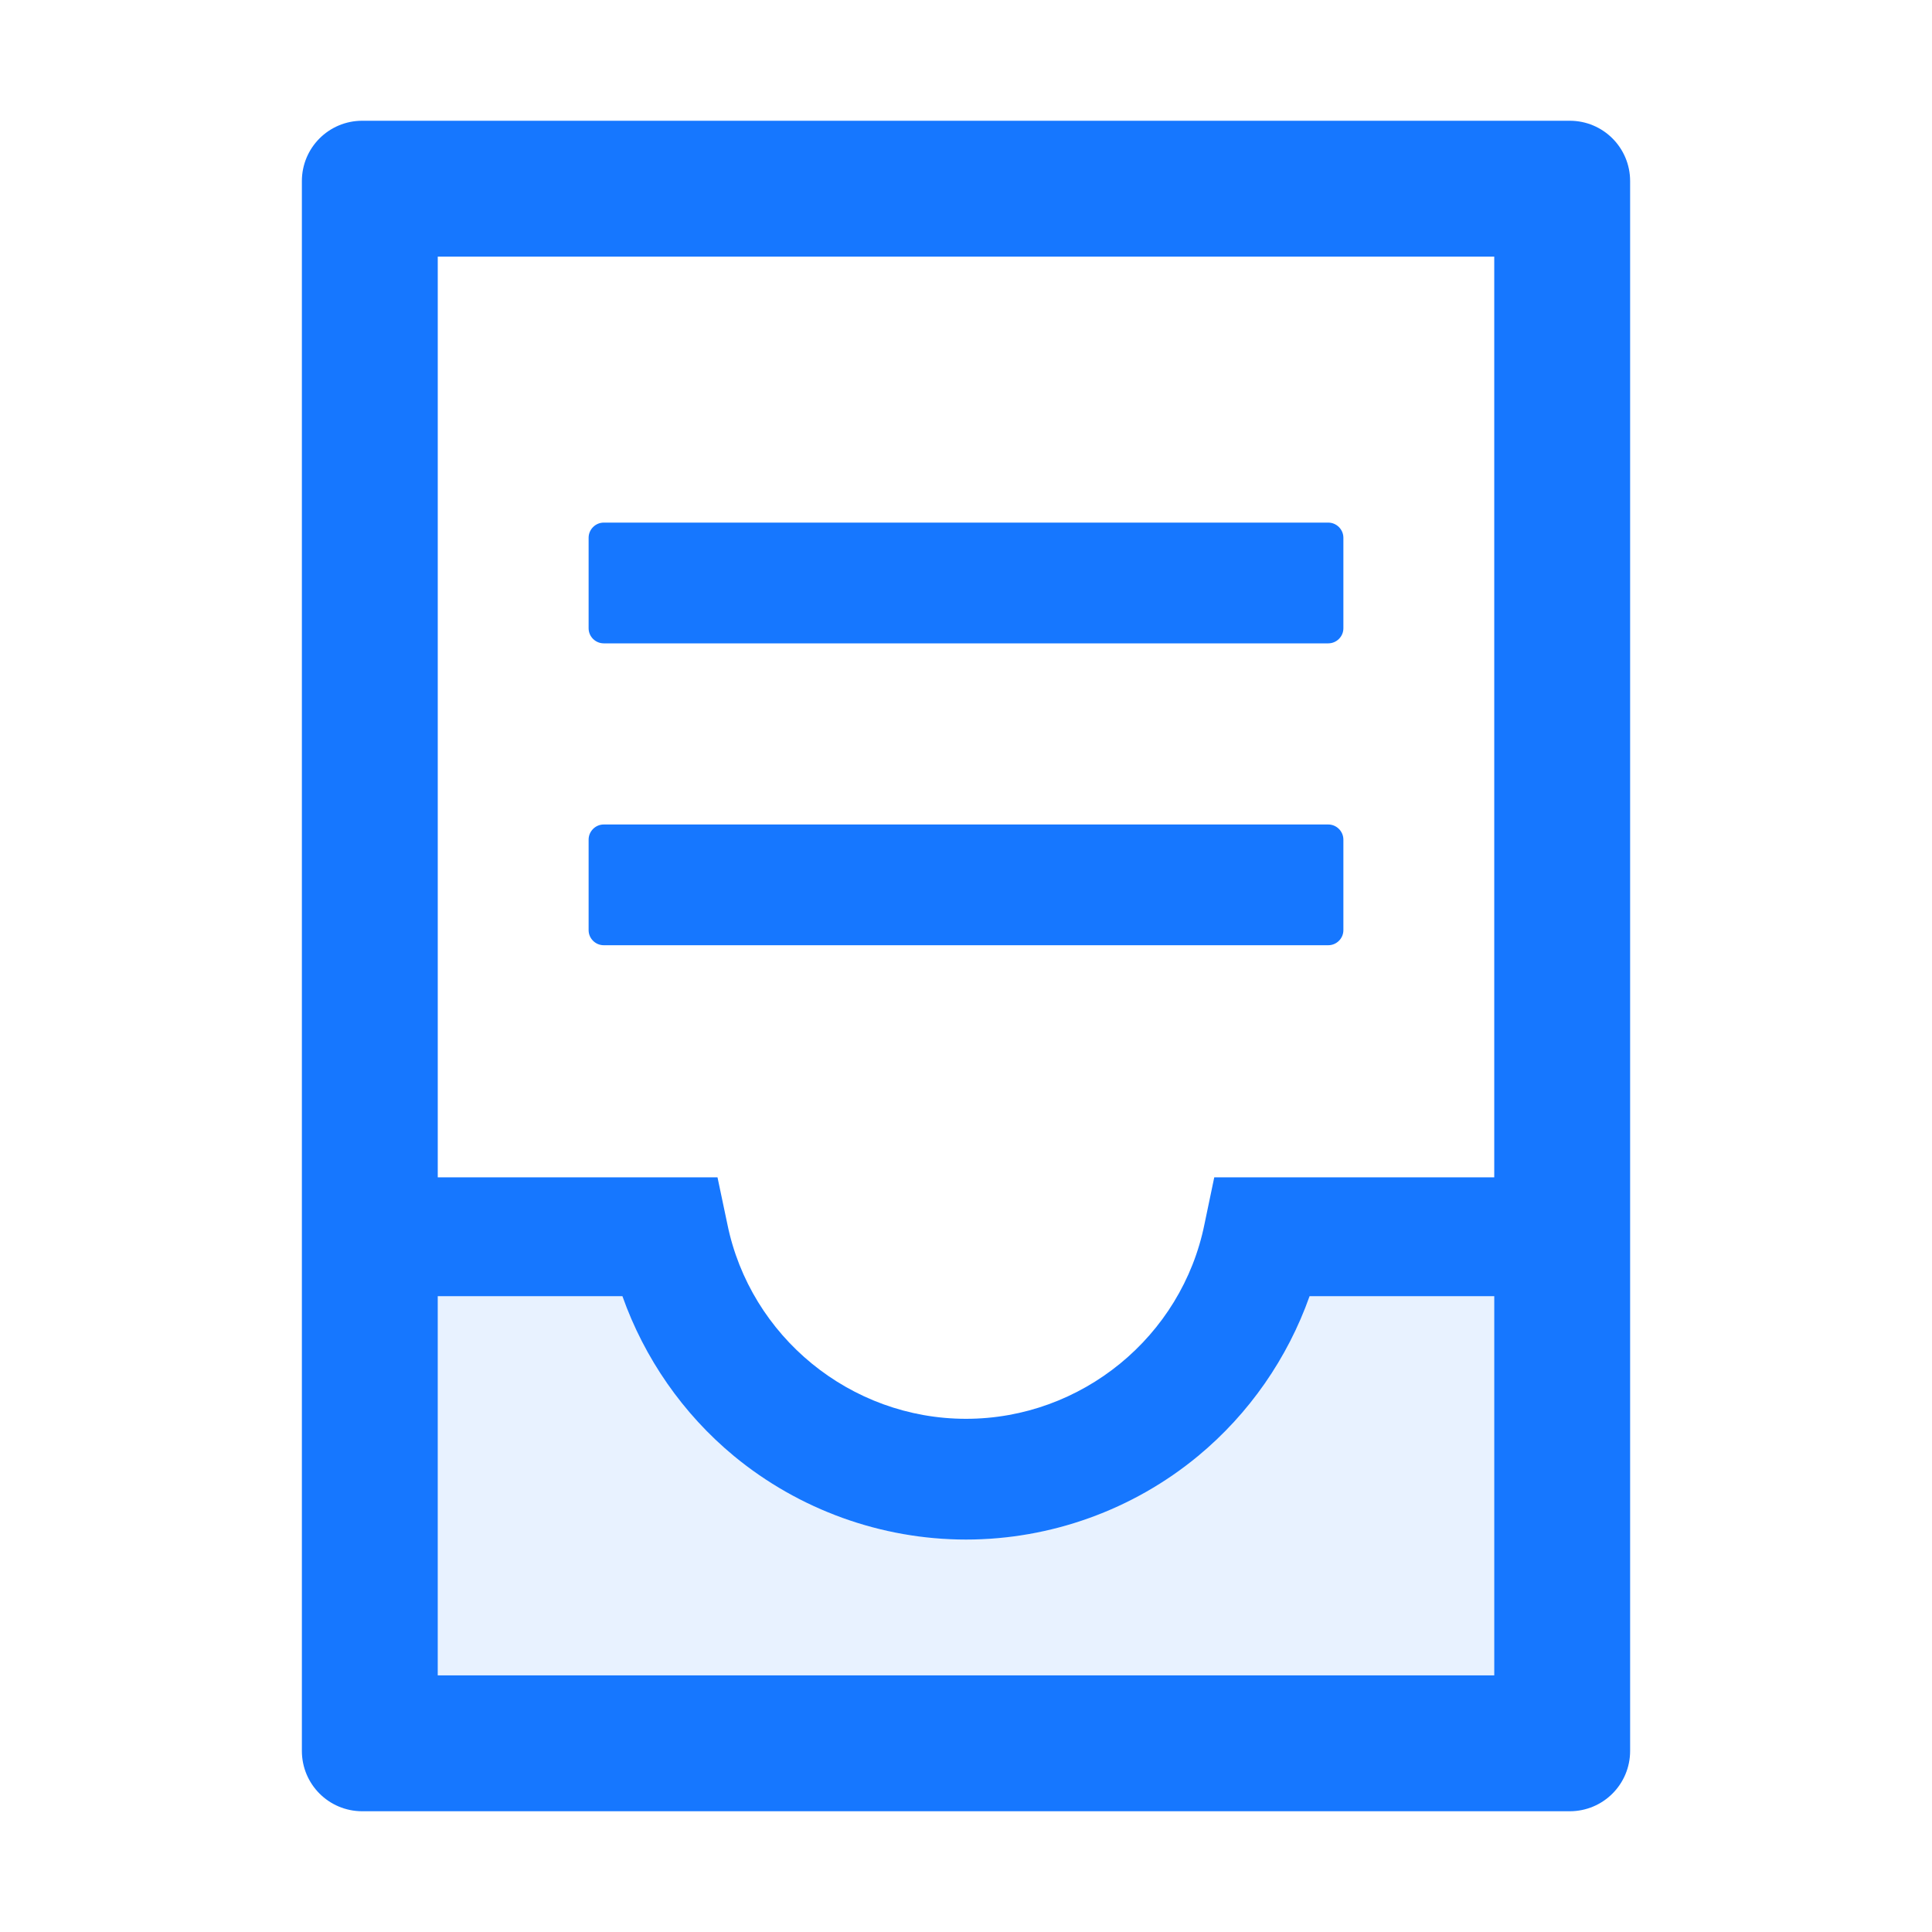
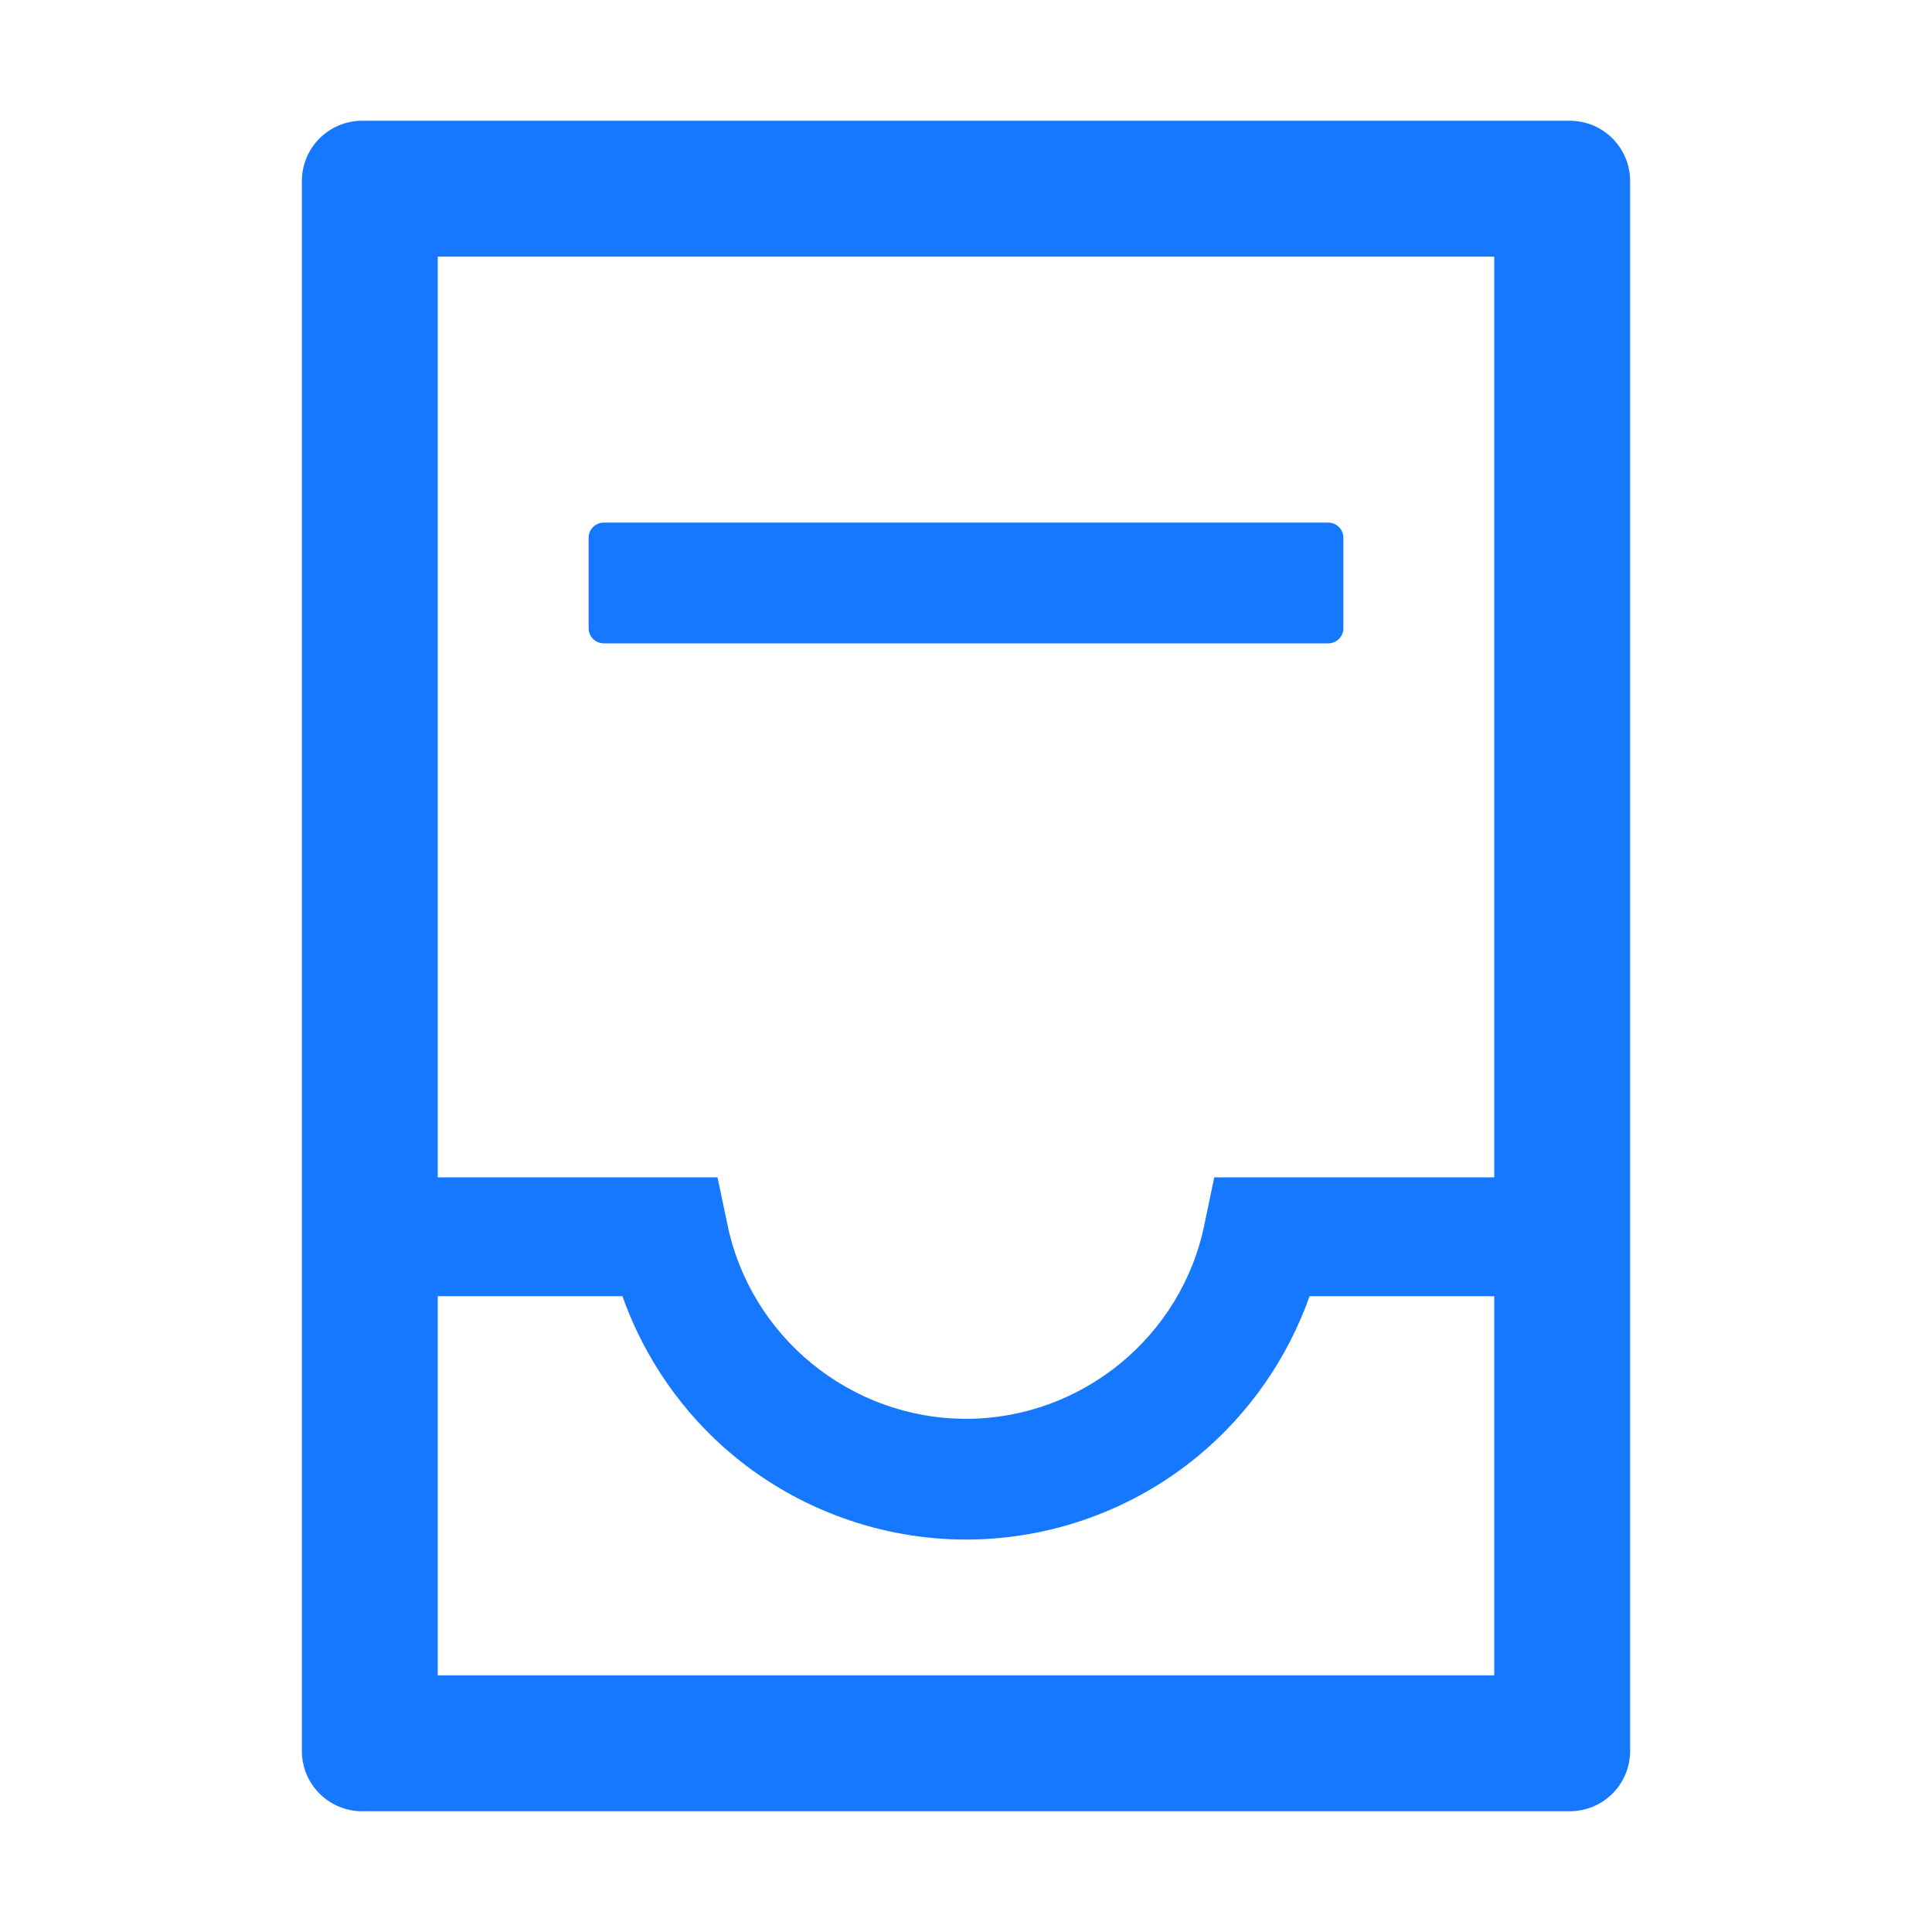
<svg xmlns="http://www.w3.org/2000/svg" viewBox="0 0 24 24" height="24" width="24" version="1.1" fill="none">
  <defs>
    <clipPath id="master_svg0_234_92167">
      <rect rx="0" height="24" width="24" y="0" x="0" />
    </clipPath>
  </defs>
  <g clip-path="url(#master_svg0_234_92167)">
    <g style="opacity:0.1;">
-       <path fill-opacity="1" fill="#1677FF" d="M14.883,18.087C14.074,18.757,13.05,19.125,12,19.125C10.95,19.125,9.926,18.755,9.117,18.087C8.485,17.562,8.006,16.876,7.732,16.102C7.732,16.102,5.438,16.102,5.438,16.102C5.438,16.102,5.438,20.813,5.438,20.813C5.438,20.813,18.562,20.813,18.562,20.813C18.562,20.813,18.562,16.102,18.562,16.102C18.562,16.102,16.268,16.102,16.268,16.102C15.996,16.87,15.518,17.562,14.883,18.087Z" />
-     </g>
+       </g>
    <g>
-       <path fill-opacity="1" fill="#1677FF" d="M7.5,11.742C7.5,11.742,16.5,11.742,16.5,11.742C16.603,11.742,16.688,11.658,16.688,11.555C16.688,11.555,16.688,10.43,16.688,10.43C16.688,10.327,16.603,10.242,16.5,10.242C16.5,10.242,7.5,10.242,7.5,10.242C7.397,10.242,7.312,10.327,7.312,10.43C7.312,10.43,7.312,11.555,7.312,11.555C7.312,11.658,7.397,11.742,7.5,11.742Z" />
-     </g>
+       </g>
    <g>
      <path fill-opacity="1" fill="#1677FF" d="M19.5,1.5C19.5,1.5,4.5,1.5,4.5,1.5C4.085,1.5,3.75,1.835,3.75,2.25C3.75,2.25,3.75,21.75,3.75,21.75C3.75,22.165,4.085,22.5,4.5,22.5C4.5,22.5,19.5,22.5,19.5,22.5C19.915,22.5,20.25,22.165,20.25,21.75C20.25,21.75,20.25,2.25,20.25,2.25C20.25,1.835,19.915,1.5,19.5,1.5ZM18.562,20.812C18.562,20.812,5.438,20.812,5.438,20.812C5.438,20.812,5.438,16.102,5.438,16.102C5.438,16.102,7.732,16.102,7.732,16.102C8.004,16.87,8.482,17.562,9.117,18.087C9.926,18.755,10.95,19.125,12,19.125C13.05,19.125,14.074,18.757,14.883,18.087C15.518,17.562,15.996,16.87,16.268,16.102C16.268,16.102,18.562,16.102,18.562,16.102C18.562,16.102,18.562,20.812,18.562,20.812ZM18.562,14.625C18.562,14.625,15.084,14.625,15.084,14.625C15.084,14.625,14.963,15.204,14.963,15.204C14.681,16.605,13.434,17.625,12,17.625C10.566,17.625,9.319,16.605,9.035,15.204C9.035,15.204,8.913,14.625,8.913,14.625C8.913,14.625,5.438,14.625,5.438,14.625C5.438,14.625,5.438,3.188,5.438,3.188C5.438,3.188,18.562,3.188,18.562,3.188C18.562,3.188,18.562,14.625,18.562,14.625Z" />
    </g>
    <g>
      <path fill-opacity="1" fill="#1677FF" d="M7.5,7.992C7.5,7.992,16.5,7.992,16.5,7.992C16.603,7.992,16.688,7.908,16.688,7.805C16.688,7.805,16.688,6.68,16.688,6.68C16.688,6.577,16.603,6.492,16.5,6.492C16.5,6.492,7.5,6.492,7.5,6.492C7.397,6.492,7.312,6.577,7.312,6.68C7.312,6.68,7.312,7.805,7.312,7.805C7.312,7.908,7.397,7.992,7.5,7.992Z" />
    </g>
  </g>
</svg>